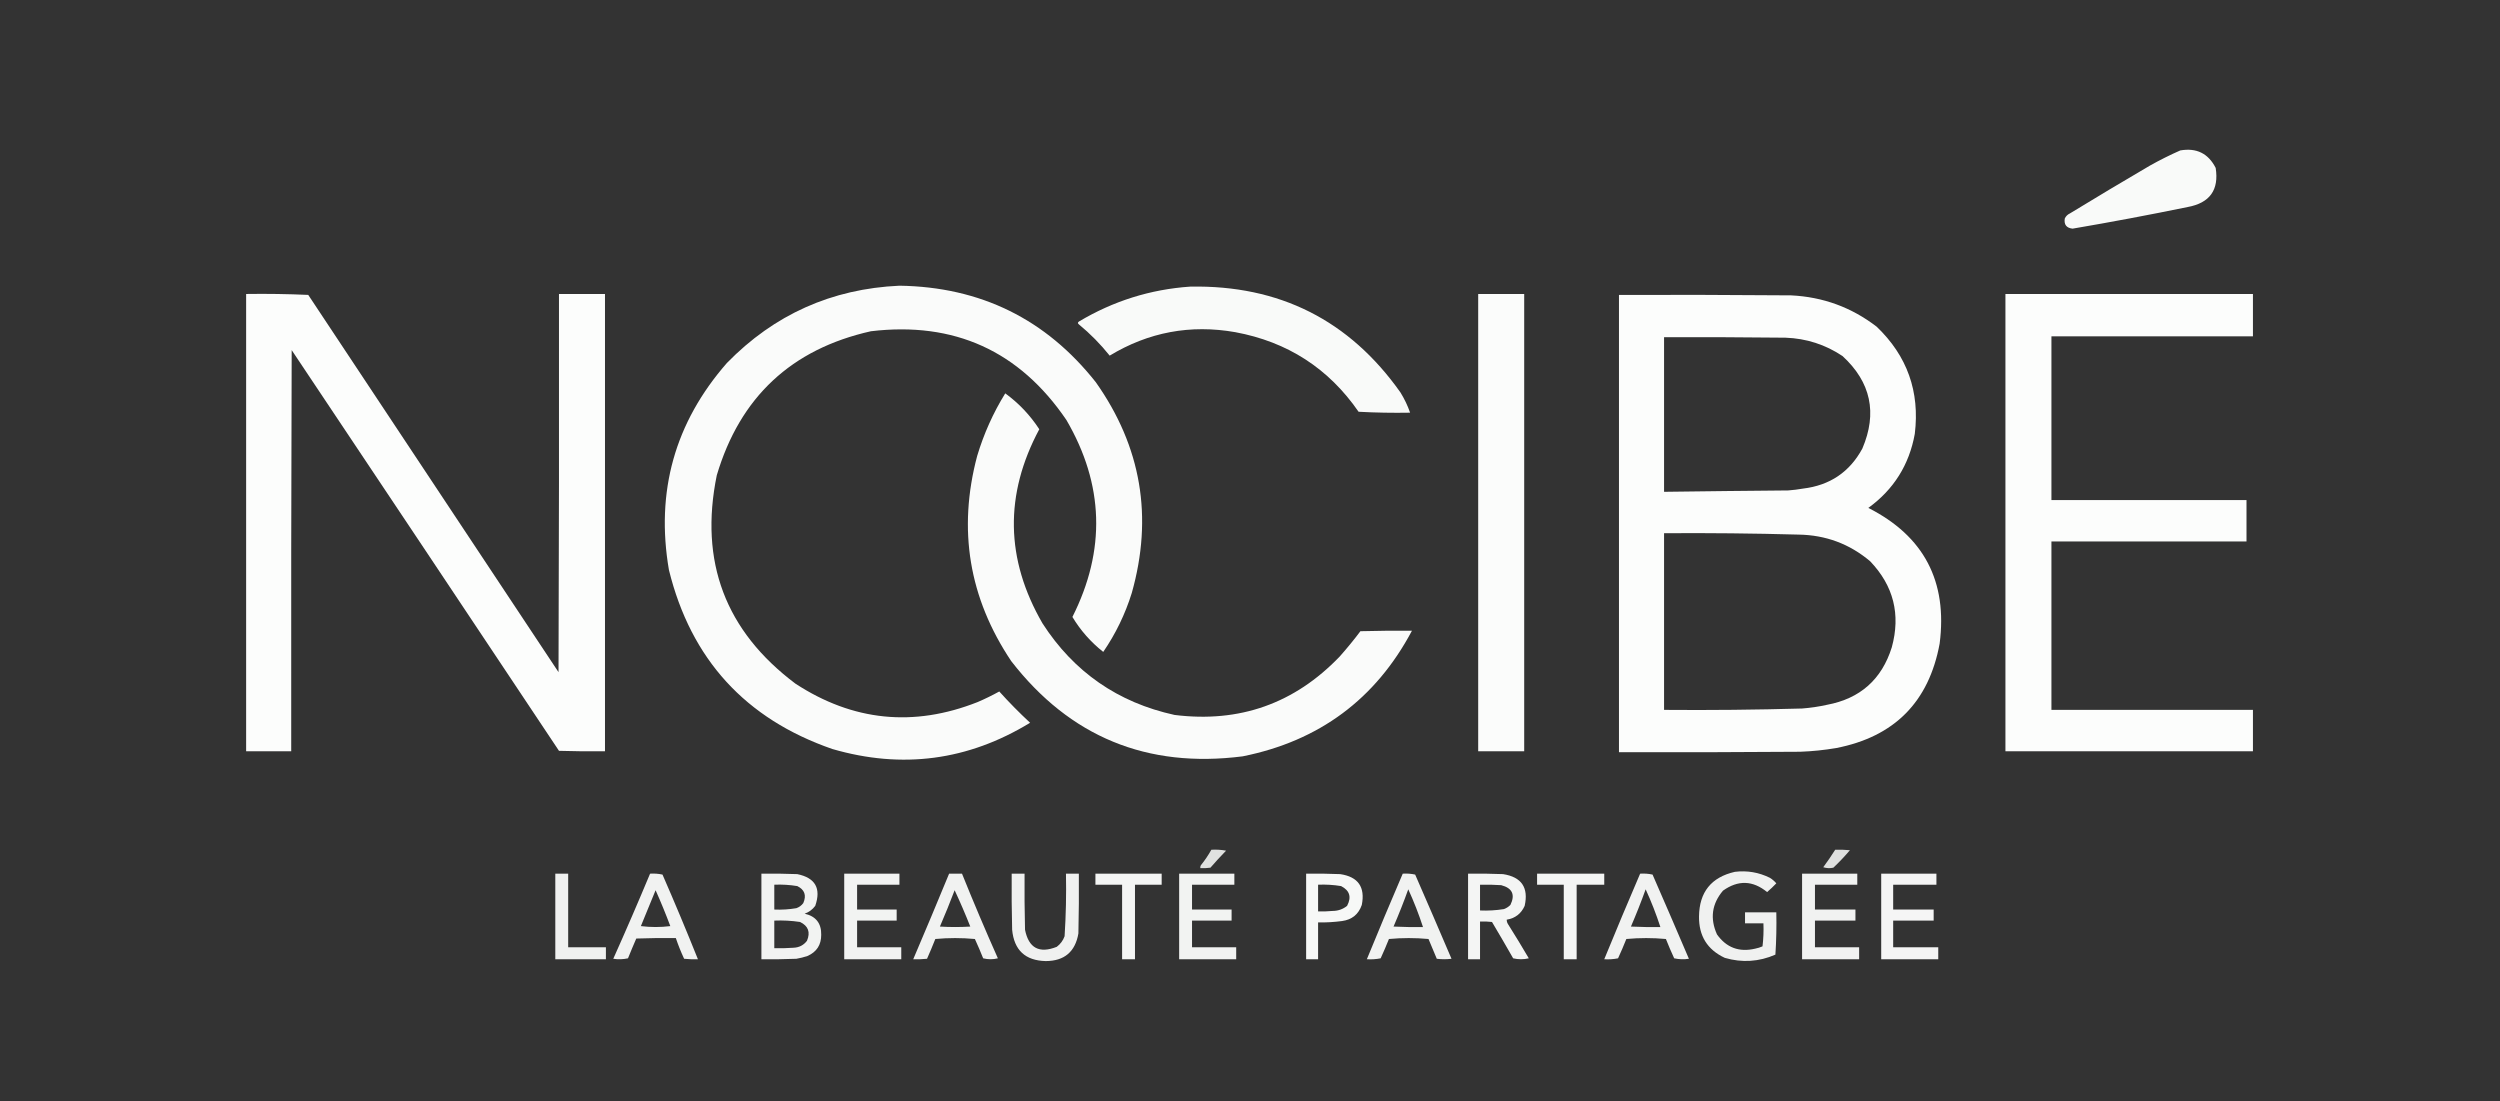
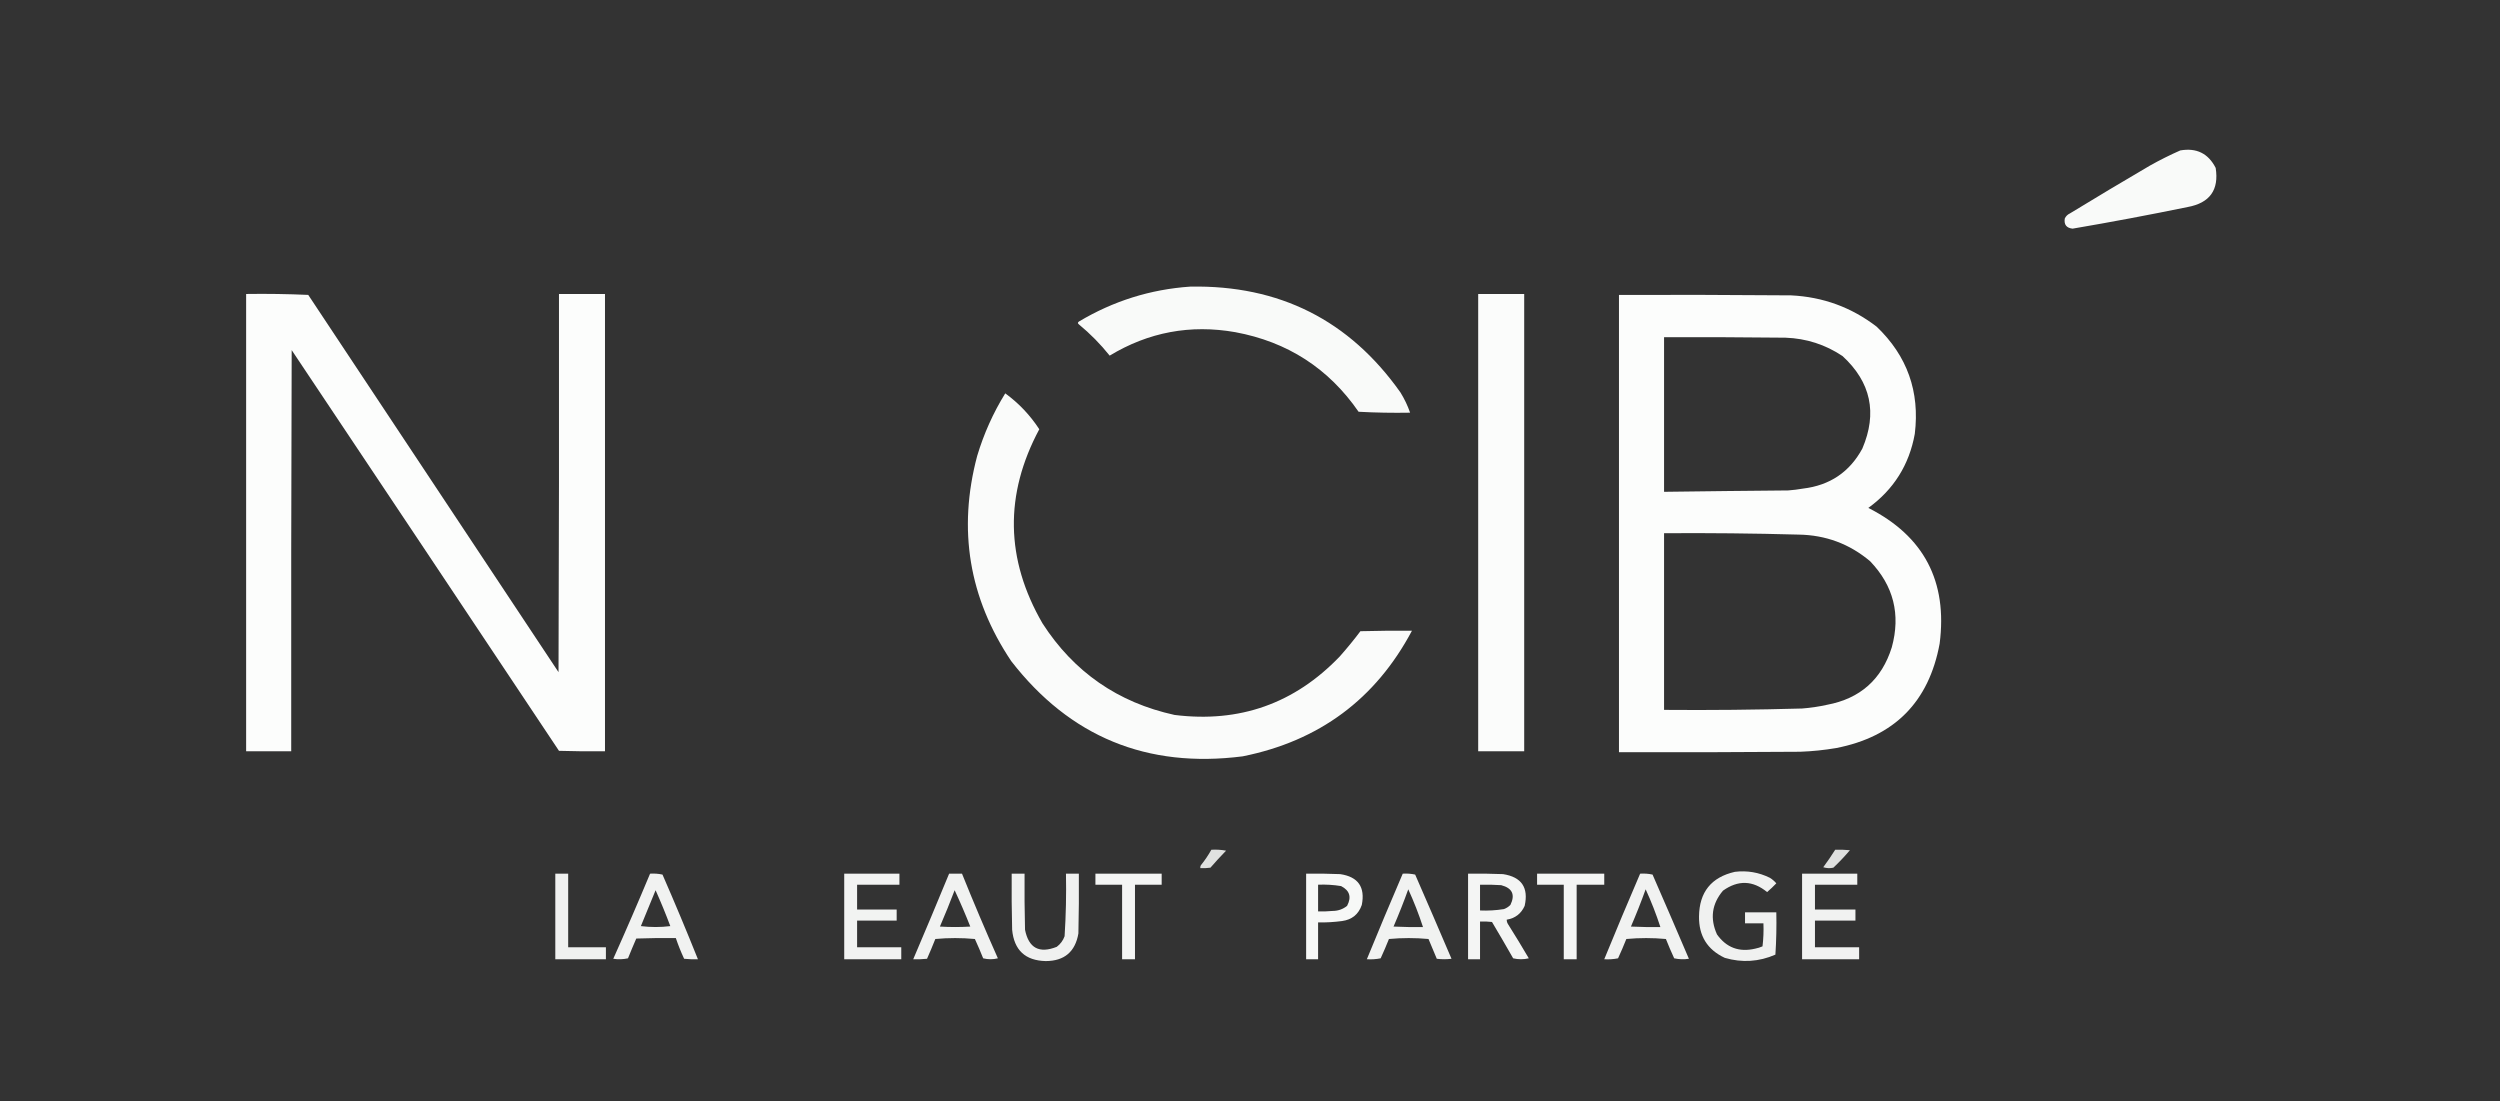
<svg xmlns="http://www.w3.org/2000/svg" version="1.1" width="2717px" height="1197px" style="shape-rendering:geometricPrecision; text-rendering:geometricPrecision; image-rendering:optimizeQuality; fill-rule:evenodd; clip-rule:evenodd">
  <rect width="100%" height="100%" fill="#333333" stroke="none" />
  <g>
    <path style="opacity:0.974" fill="#fefffe" d="M 2369.5,163.5 C 2387.14,160.42 2399.98,166.753 2408,182.5C 2411.76,206.441 2401.59,220.608 2377.5,225C 2335.97,233.54 2294.3,241.373 2252.5,248.5C 2245.81,247.77 2242.97,244.103 2244,237.5C 2245.17,235 2247,233.167 2249.5,232C 2278.33,214.415 2307.33,197.082 2336.5,180C 2347.32,173.922 2358.32,168.422 2369.5,163.5 Z" />
  </g>
  <g>
-     <path style="opacity:0.98" fill="#fefffe" d="M 977.5,310.5 C 1065.6,311.803 1136.77,346.803 1191,415.5C 1240.38,485.45 1253.38,561.783 1230,644.5C 1222.85,667.455 1212.52,688.788 1199,708.5C 1185.44,697.786 1174.28,685.119 1165.5,670.5C 1202.02,597.943 1199.85,526.61 1159,456.5C 1107.93,381.387 1037.09,349.221 946.5,360C 860.089,379.411 804.255,431.577 779,516.5C 759.819,610.322 788.319,685.822 864.5,743C 926.989,783.794 992.989,790.461 1062.5,763C 1070.55,759.559 1078.38,755.726 1086,751.5C 1096.61,763.279 1107.78,774.612 1119.5,785.5C 1052.13,826.623 980.463,836.123 904.5,814C 810.086,781.256 750.919,716.422 727,619.5C 712.392,534.235 733.392,459.235 790,394.5C 841.367,341.869 903.867,313.869 977.5,310.5 Z" />
-   </g>
+     </g>
  <g>
    <path style="opacity:0.976" fill="#fefffe" d="M 1293.5,311.5 C 1390.34,309.67 1466.51,348.003 1522,426.5C 1526.32,433.471 1529.82,440.804 1532.5,448.5C 1513.82,448.833 1495.15,448.5 1476.5,447.5C 1443.94,400.36 1399.28,371.527 1342.5,361C 1293.78,352.425 1248.28,360.925 1206,386.5C 1196.02,374.018 1184.85,362.684 1172.5,352.5C 1171.17,351.5 1171.17,350.5 1172.5,349.5C 1209.88,327.149 1250.22,314.482 1293.5,311.5 Z" />
  </g>
  <g>
    <path style="opacity:0.988" fill="#fefffe" d="M 267.5,319.5 C 290.075,319.173 312.575,319.506 335,320.5C 425.667,457.167 516.333,593.833 607,730.5C 607.5,593.5 607.667,456.5 607.5,319.5C 624.167,319.5 640.833,319.5 657.5,319.5C 657.5,485.167 657.5,650.833 657.5,816.5C 640.83,816.667 624.163,816.5 607.5,816C 510.791,670.747 413.957,525.581 317,380.5C 316.5,525.833 316.333,671.166 316.5,816.5C 300.167,816.5 283.833,816.5 267.5,816.5C 267.5,650.833 267.5,485.167 267.5,319.5 Z" />
  </g>
  <g>
    <path style="opacity:0.984" fill="#fefffe" d="M 1606.5,319.5 C 1623.17,319.5 1639.83,319.5 1656.5,319.5C 1656.5,485.167 1656.5,650.833 1656.5,816.5C 1639.83,816.5 1623.17,816.5 1606.5,816.5C 1606.5,650.833 1606.5,485.167 1606.5,319.5 Z" />
  </g>
  <g>
-     <path style="opacity:0.988" fill="#fefffe" d="M 2179.5,319.5 C 2269.17,319.5 2358.83,319.5 2448.5,319.5C 2448.5,334.833 2448.5,350.167 2448.5,365.5C 2375.5,365.5 2302.5,365.5 2229.5,365.5C 2229.5,424.833 2229.5,484.167 2229.5,543.5C 2300.17,543.5 2370.83,543.5 2441.5,543.5C 2441.5,558.5 2441.5,573.5 2441.5,588.5C 2370.83,588.5 2300.17,588.5 2229.5,588.5C 2229.5,649.5 2229.5,710.5 2229.5,771.5C 2302.5,771.5 2375.5,771.5 2448.5,771.5C 2448.5,786.5 2448.5,801.5 2448.5,816.5C 2358.83,816.5 2269.17,816.5 2179.5,816.5C 2179.5,650.833 2179.5,485.167 2179.5,319.5 Z" />
-   </g>
+     </g>
  <g>
    <path style="opacity:0.987" fill="#fefffe" d="M 1759.5,320.5 C 1821.83,320.333 1884.17,320.5 1946.5,321C 1981.18,322.668 2012.18,334.002 2039.5,355C 2072.75,386.731 2086.58,425.564 2081,471.5C 2074.94,505.126 2058.11,531.959 2030.5,552C 2090.9,582.622 2116.73,631.789 2108,699.5C 2096.32,762.843 2058.82,800.677 1995.5,813C 1982.59,815.191 1969.59,816.524 1956.5,817C 1890.83,817.5 1825.17,817.667 1759.5,817.5C 1759.5,651.833 1759.5,486.167 1759.5,320.5 Z M 1808.5,366.5 C 1852.5,366.333 1896.5,366.5 1940.5,367C 1963.16,367.824 1983.83,374.491 2002.5,387C 2033.3,415.38 2040.47,448.88 2024,487.5C 2010.17,513.024 1988.67,527.524 1959.5,531C 1954.2,531.93 1948.87,532.597 1943.5,533C 1898.5,533.391 1853.5,533.891 1808.5,534.5C 1808.5,478.5 1808.5,422.5 1808.5,366.5 Z M 1808.5,579.5 C 1857.18,579.158 1905.84,579.658 1954.5,581C 1984.12,581.422 2010.12,591.089 2032.5,610C 2057.95,636.635 2065.78,667.802 2056,703.5C 2045.05,738.445 2021.55,759.278 1985.5,766C 1976.6,767.986 1967.6,769.319 1958.5,770C 1908.51,771.415 1858.51,771.915 1808.5,771.5C 1808.5,707.5 1808.5,643.5 1808.5,579.5 Z" />
  </g>
  <g>
    <path style="opacity:0.979" fill="#fefffe" d="M 1092.5,427.5 C 1107.21,438.21 1119.54,451.21 1129.5,466.5C 1091.5,537.486 1092.67,607.819 1133,677.5C 1167.06,730.299 1214.89,763.466 1276.5,777C 1347.06,785.814 1406.9,764.647 1456,713.5C 1463.88,704.624 1471.38,695.457 1478.5,686C 1497.16,685.5 1515.83,685.333 1534.5,685.5C 1495.01,759.81 1433.68,805.31 1350.5,822C 1246.6,835.272 1162.76,800.772 1099,718.5C 1053.06,649.879 1040.73,575.546 1062,495.5C 1069.21,471.424 1079.37,448.757 1092.5,427.5 Z" />
  </g>
  <g>
    <path style="opacity:0.854" fill="#fefffe" d="M 1316.5,923.5 C 1321.87,923.172 1327.21,923.505 1332.5,924.5C 1326.65,930.517 1320.98,936.683 1315.5,943C 1311.85,943.499 1308.18,943.665 1304.5,943.5C 1304.35,942.448 1304.52,941.448 1305,940.5C 1309.34,935.15 1313.17,929.484 1316.5,923.5 Z" />
  </g>
  <g>
    <path style="opacity:0.848" fill="#fefffe" d="M 1994.5,923.5 C 1999.84,923.334 2005.18,923.501 2010.5,924C 2004.87,930.636 1998.87,936.969 1992.5,943C 1988.79,943.825 1985.12,943.659 1981.5,942.5C 1986.09,936.311 1990.42,929.978 1994.5,923.5 Z" />
  </g>
  <g>
    <path style="opacity:0.933" fill="#fefffe" d="M 1885.5,947.5 C 1898.87,945.9 1911.53,948.067 1923.5,954C 1926.13,955.626 1928.46,957.626 1930.5,960C 1927.32,963.349 1923.98,966.516 1920.5,969.5C 1904.93,956.753 1888.93,956.253 1872.5,968C 1860.41,982.373 1858.25,998.206 1866,1015.5C 1876.26,1029.92 1890.09,1035.09 1907.5,1031C 1910.26,1030.47 1912.93,1029.63 1915.5,1028.5C 1916.5,1020.19 1916.83,1011.86 1916.5,1003.5C 1909.83,1003.5 1903.17,1003.5 1896.5,1003.5C 1896.5,999.5 1896.5,995.5 1896.5,991.5C 1907.83,991.5 1919.17,991.5 1930.5,991.5C 1930.83,1006.85 1930.5,1022.18 1929.5,1037.5C 1911.58,1045.31 1893.25,1046.48 1874.5,1041C 1855.54,1032.11 1846.21,1017.11 1846.5,996C 1846.8,969.538 1859.8,953.372 1885.5,947.5 Z" />
  </g>
  <g>
    <path style="opacity:0.929" fill="#fefffe" d="M 603.5,949.5 C 608.167,949.5 612.833,949.5 617.5,949.5C 617.5,976.167 617.5,1002.83 617.5,1029.5C 631.167,1029.5 644.833,1029.5 658.5,1029.5C 658.5,1033.83 658.5,1038.17 658.5,1042.5C 640.167,1042.5 621.833,1042.5 603.5,1042.5C 603.5,1011.5 603.5,980.5 603.5,949.5 Z" />
  </g>
  <g>
    <path style="opacity:0.935" fill="#fefffe" d="M 706.5,949.5 C 711.099,949.2 715.599,949.533 720,950.5C 733.33,981 746.164,1011.67 758.5,1042.5C 753.489,1042.67 748.489,1042.5 743.5,1042C 740.075,1034.65 737.075,1027.15 734.5,1019.5C 720.163,1019.33 705.829,1019.5 691.5,1020C 688.407,1027.11 685.407,1034.28 682.5,1041.5C 677.198,1042.66 671.864,1042.83 666.5,1042C 680.25,1011.34 693.583,980.502 706.5,949.5 Z M 712.5,967.5 C 718.198,980.239 723.531,993.239 728.5,1006.5C 717.833,1007.83 707.167,1007.83 696.5,1006.5C 701.841,993.471 707.174,980.471 712.5,967.5 Z" />
  </g>
  <g>
-     <path style="opacity:0.939" fill="#fefffe" d="M 827.5,949.5 C 840.504,949.333 853.504,949.5 866.5,950C 886.098,954.025 892.598,965.525 886,984.5C 882.989,988.52 879.156,991.353 874.5,993C 886.735,995.811 892.735,1003.48 892.5,1016C 892.534,1026.93 887.534,1034.6 877.5,1039C 873.58,1040.31 869.58,1041.31 865.5,1042C 852.838,1042.5 840.171,1042.67 827.5,1042.5C 827.5,1011.5 827.5,980.5 827.5,949.5 Z M 841.5,961.5 C 849.903,961.13 858.236,961.63 866.5,963C 874.504,966.954 876.671,973.12 873,981.5C 871.062,984.106 868.562,985.939 865.5,987C 857.571,988.363 849.571,988.863 841.5,988.5C 841.5,979.5 841.5,970.5 841.5,961.5 Z M 841.5,1000.5 C 850.9,1000.11 860.234,1000.61 869.5,1002C 878.463,1006.33 880.963,1013.16 877,1022.5C 873.351,1027.24 868.518,1029.74 862.5,1030C 855.508,1030.5 848.508,1030.67 841.5,1030.5C 841.5,1020.5 841.5,1010.5 841.5,1000.5 Z" />
-   </g>
+     </g>
  <g>
    <path style="opacity:0.94" fill="#fefffe" d="M 917.5,949.5 C 937.5,949.5 957.5,949.5 977.5,949.5C 977.5,953.5 977.5,957.5 977.5,961.5C 962.167,961.5 946.833,961.5 931.5,961.5C 931.5,970.5 931.5,979.5 931.5,988.5C 945.833,988.5 960.167,988.5 974.5,988.5C 974.5,992.5 974.5,996.5 974.5,1000.5C 960.167,1000.5 945.833,1000.5 931.5,1000.5C 931.5,1010.17 931.5,1019.83 931.5,1029.5C 947.5,1029.5 963.5,1029.5 979.5,1029.5C 979.5,1033.83 979.5,1038.17 979.5,1042.5C 958.833,1042.5 938.167,1042.5 917.5,1042.5C 917.5,1011.5 917.5,980.5 917.5,949.5 Z" />
  </g>
  <g>
    <path style="opacity:0.936" fill="#fefffe" d="M 1031.5,949.5 C 1036.17,949.5 1040.83,949.5 1045.5,949.5C 1057.93,980.366 1070.93,1011.03 1084.5,1041.5C 1079.17,1042.83 1073.83,1042.83 1068.5,1041.5C 1065.69,1034.42 1062.69,1027.42 1059.5,1020.5C 1045.17,1019.17 1030.83,1019.17 1016.5,1020.5C 1013.63,1027.74 1010.63,1034.91 1007.5,1042C 1002.51,1042.5 997.511,1042.67 992.5,1042.5C 1005.7,1011.58 1018.7,980.581 1031.5,949.5 Z M 1037.5,967.5 C 1043.52,980.388 1049.19,993.554 1054.5,1007C 1043.5,1007.67 1032.5,1007.67 1021.5,1007C 1027.13,993.946 1032.46,980.78 1037.5,967.5 Z" />
  </g>
  <g>
    <path style="opacity:0.932" fill="#fefffe" d="M 1099.5,949.5 C 1104.17,949.5 1108.83,949.5 1113.5,949.5C 1113.33,969.836 1113.5,990.169 1114,1010.5C 1118,1030.4 1129.5,1036.57 1148.5,1029C 1152.49,1026.01 1155.32,1022.18 1157,1017.5C 1158.45,994.878 1158.95,972.211 1158.5,949.5C 1163.17,949.5 1167.83,949.5 1172.5,949.5C 1172.67,971.169 1172.5,992.836 1172,1014.5C 1168.57,1034.42 1156.74,1044.42 1136.5,1044.5C 1114.3,1043.98 1102.13,1032.64 1100,1010.5C 1099.5,990.169 1099.33,969.836 1099.5,949.5 Z" />
  </g>
  <g>
    <path style="opacity:0.947" fill="#fefffe" d="M 1190.5,949.5 C 1214.5,949.5 1238.5,949.5 1262.5,949.5C 1262.5,953.5 1262.5,957.5 1262.5,961.5C 1252.83,961.5 1243.17,961.5 1233.5,961.5C 1233.5,988.5 1233.5,1015.5 1233.5,1042.5C 1228.83,1042.5 1224.17,1042.5 1219.5,1042.5C 1219.5,1015.5 1219.5,988.5 1219.5,961.5C 1209.83,961.5 1200.17,961.5 1190.5,961.5C 1190.5,957.5 1190.5,953.5 1190.5,949.5 Z" />
  </g>
  <g>
-     <path style="opacity:0.94" fill="#fefffe" d="M 1281.5,949.5 C 1301.5,949.5 1321.5,949.5 1341.5,949.5C 1341.5,953.5 1341.5,957.5 1341.5,961.5C 1326.17,961.5 1310.83,961.5 1295.5,961.5C 1295.5,970.5 1295.5,979.5 1295.5,988.5C 1309.83,988.5 1324.17,988.5 1338.5,988.5C 1338.5,992.5 1338.5,996.5 1338.5,1000.5C 1324.17,1000.5 1309.83,1000.5 1295.5,1000.5C 1295.5,1010.17 1295.5,1019.83 1295.5,1029.5C 1311.5,1029.5 1327.5,1029.5 1343.5,1029.5C 1343.5,1033.83 1343.5,1038.17 1343.5,1042.5C 1322.83,1042.5 1302.17,1042.5 1281.5,1042.5C 1281.5,1011.5 1281.5,980.5 1281.5,949.5 Z" />
-   </g>
+     </g>
  <g>
    <path style="opacity:0.961" fill="#fefffe" d="M 1419.5,949.5 C 1431.84,949.333 1444.17,949.5 1456.5,950C 1476.01,952.861 1483.85,964.028 1480,983.5C 1476.46,993.697 1469.3,999.53 1458.5,1001C 1449.87,1002.14 1441.2,1002.64 1432.5,1002.5C 1432.5,1015.83 1432.5,1029.17 1432.5,1042.5C 1428.17,1042.5 1423.83,1042.5 1419.5,1042.5C 1419.5,1011.5 1419.5,980.5 1419.5,949.5 Z M 1432.5,961.5 C 1440.9,961.13 1449.24,961.63 1457.5,963C 1466.89,967.828 1469.05,974.994 1464,984.5C 1459.5,988.112 1454.33,989.945 1448.5,990C 1443.18,990.499 1437.84,990.666 1432.5,990.5C 1432.5,980.833 1432.5,971.167 1432.5,961.5 Z" />
  </g>
  <g>
    <path style="opacity:0.935" fill="#fefffe" d="M 1524.5,949.5 C 1529.1,949.2 1533.6,949.533 1538,950.5C 1551.31,980.957 1564.48,1011.46 1577.5,1042C 1572.17,1042.67 1566.83,1042.67 1561.5,1042C 1558.41,1034.89 1555.41,1027.72 1552.5,1020.5C 1538.17,1019.17 1523.83,1019.17 1509.5,1020.5C 1506.69,1027.58 1503.69,1034.58 1500.5,1041.5C 1495.54,1042.49 1490.54,1042.83 1485.5,1042.5C 1498.22,1011.4 1511.22,980.396 1524.5,949.5 Z M 1530.5,966.5 C 1536.6,979.788 1541.93,993.454 1546.5,1007.5C 1535.83,1007.67 1525.16,1007.5 1514.5,1007C 1520.25,993.662 1525.59,980.162 1530.5,966.5 Z" />
  </g>
  <g>
    <path style="opacity:0.951" fill="#fefffe" d="M 1595.5,949.5 C 1608.17,949.333 1620.84,949.5 1633.5,950C 1653.61,953.115 1661.45,964.615 1657,984.5C 1653.21,992.984 1646.71,997.984 1637.5,999.5C 1637.49,1001.31 1637.99,1002.98 1639,1004.5C 1646.7,1016.7 1654.2,1029.04 1661.5,1041.5C 1655.83,1042.83 1650.17,1042.83 1644.5,1041.5C 1636.96,1028.25 1629.29,1015.08 1621.5,1002C 1617.18,1001.5 1612.85,1001.33 1608.5,1001.5C 1608.5,1015.17 1608.5,1028.83 1608.5,1042.5C 1604.17,1042.5 1599.83,1042.5 1595.5,1042.5C 1595.5,1011.5 1595.5,980.5 1595.5,949.5 Z M 1608.5,961.5 C 1616.17,961.334 1623.84,961.5 1631.5,962C 1643.61,965.175 1646.94,972.342 1641.5,983.5C 1639.51,985.499 1637.17,986.999 1634.5,988C 1625.9,989.376 1617.24,989.876 1608.5,989.5C 1608.5,980.167 1608.5,970.833 1608.5,961.5 Z" />
  </g>
  <g>
    <path style="opacity:0.952" fill="#fefffe" d="M 1670.5,949.5 C 1694.83,949.5 1719.17,949.5 1743.5,949.5C 1743.5,953.5 1743.5,957.5 1743.5,961.5C 1733.5,961.5 1723.5,961.5 1713.5,961.5C 1713.5,988.5 1713.5,1015.5 1713.5,1042.5C 1708.83,1042.5 1704.17,1042.5 1699.5,1042.5C 1699.5,1015.5 1699.5,988.5 1699.5,961.5C 1689.83,961.5 1680.17,961.5 1670.5,961.5C 1670.5,957.5 1670.5,953.5 1670.5,949.5 Z" />
  </g>
  <g>
    <path style="opacity:0.936" fill="#fefffe" d="M 1782.5,949.5 C 1787.1,949.2 1791.6,949.533 1796,950.5C 1809.31,980.957 1822.48,1011.46 1835.5,1042C 1830.14,1042.83 1824.8,1042.66 1819.5,1041.5C 1816.31,1034.58 1813.31,1027.58 1810.5,1020.5C 1796.17,1019.17 1781.83,1019.17 1767.5,1020.5C 1764.69,1027.58 1761.69,1034.58 1758.5,1041.5C 1753.54,1042.49 1748.54,1042.83 1743.5,1042.5C 1756.22,1011.4 1769.22,980.396 1782.5,949.5 Z M 1788.5,966.5 C 1794.6,979.788 1799.93,993.454 1804.5,1007.5C 1793.83,1007.67 1783.16,1007.5 1772.5,1007C 1778.25,993.662 1783.59,980.162 1788.5,966.5 Z" />
  </g>
  <g>
    <path style="opacity:0.936" fill="#fefffe" d="M 1958.5,949.5 C 1978.5,949.5 1998.5,949.5 2018.5,949.5C 2018.5,953.5 2018.5,957.5 2018.5,961.5C 2003.17,961.5 1987.83,961.5 1972.5,961.5C 1972.5,970.5 1972.5,979.5 1972.5,988.5C 1987.17,988.5 2001.83,988.5 2016.5,988.5C 2016.5,992.5 2016.5,996.5 2016.5,1000.5C 2001.83,1000.5 1987.17,1000.5 1972.5,1000.5C 1972.5,1010.17 1972.5,1019.83 1972.5,1029.5C 1988.5,1029.5 2004.5,1029.5 2020.5,1029.5C 2020.5,1033.83 2020.5,1038.17 2020.5,1042.5C 1999.83,1042.5 1979.17,1042.5 1958.5,1042.5C 1958.5,1011.5 1958.5,980.5 1958.5,949.5 Z" />
  </g>
  <g>
-     <path style="opacity:0.953" fill="#fefffe" d="M 2044.5,949.5 C 2064.5,949.5 2084.5,949.5 2104.5,949.5C 2104.5,953.5 2104.5,957.5 2104.5,961.5C 2088.83,961.5 2073.17,961.5 2057.5,961.5C 2057.5,970.5 2057.5,979.5 2057.5,988.5C 2072.17,988.5 2086.83,988.5 2101.5,988.5C 2101.5,992.5 2101.5,996.5 2101.5,1000.5C 2086.83,1000.5 2072.17,1000.5 2057.5,1000.5C 2057.5,1010.17 2057.5,1019.83 2057.5,1029.5C 2073.83,1029.5 2090.17,1029.5 2106.5,1029.5C 2106.5,1033.83 2106.5,1038.17 2106.5,1042.5C 2085.83,1042.5 2065.17,1042.5 2044.5,1042.5C 2044.5,1011.5 2044.5,980.5 2044.5,949.5 Z" />
-   </g>
+     </g>
</svg>